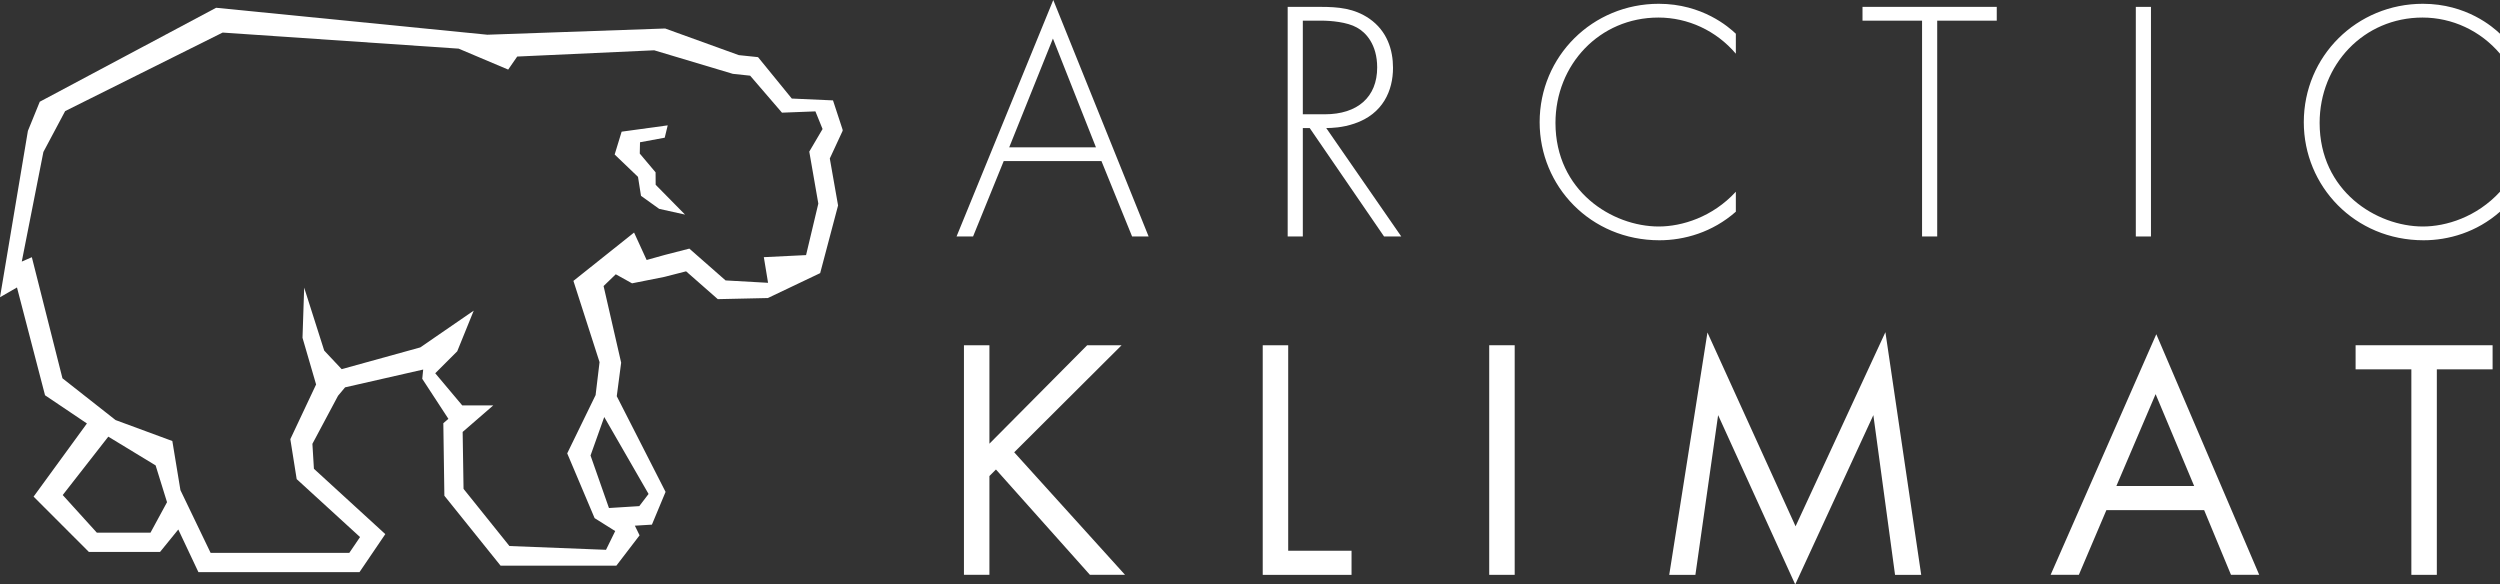
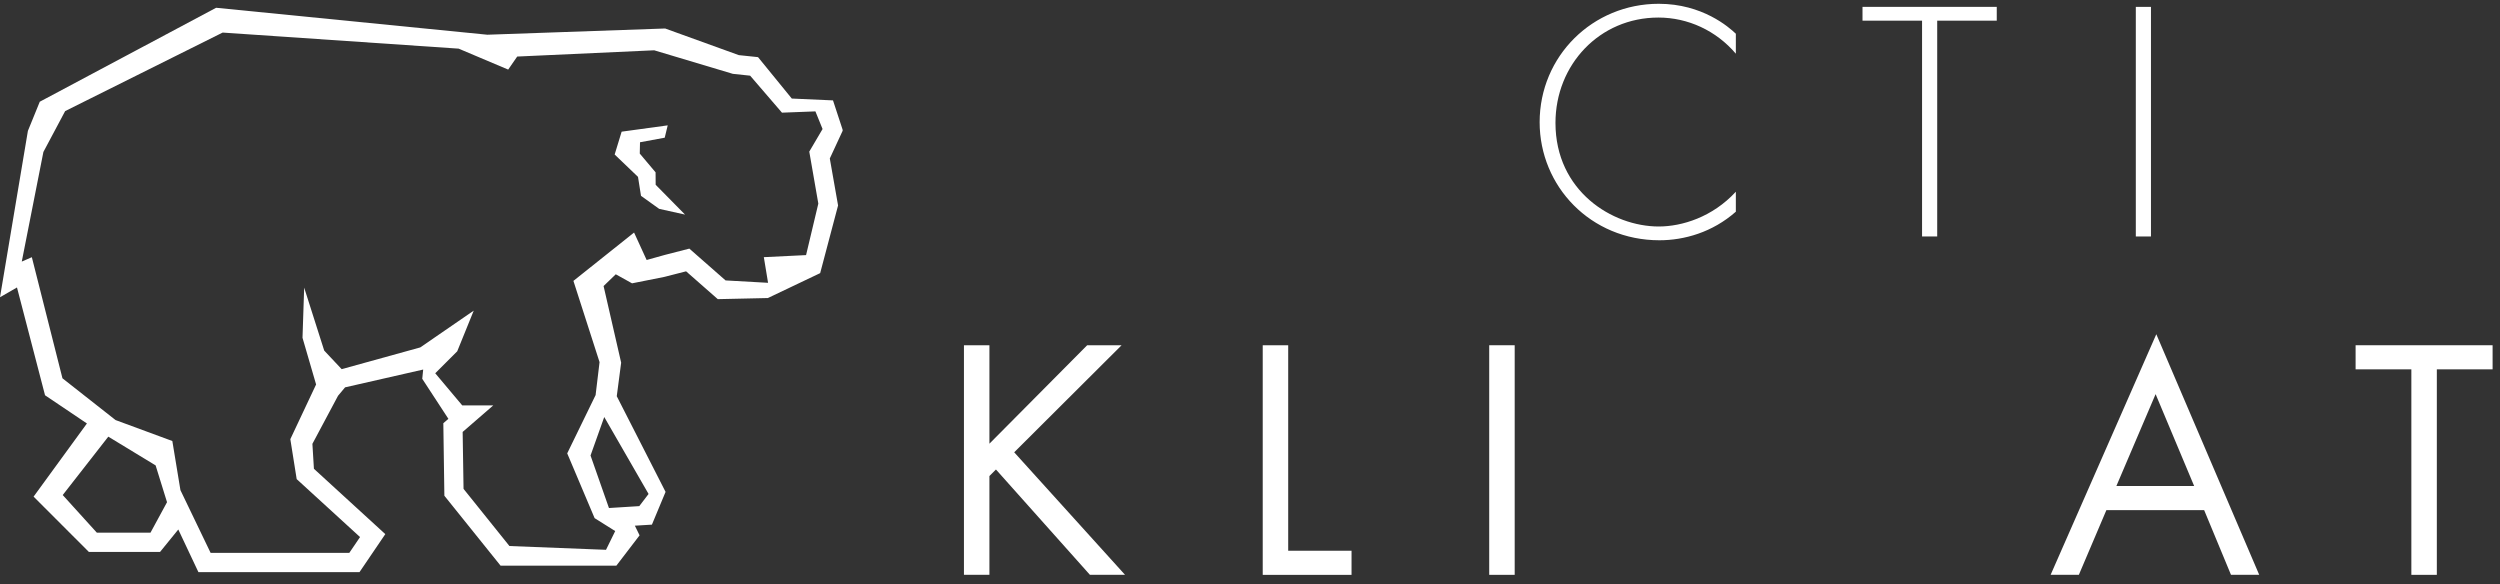
<svg xmlns="http://www.w3.org/2000/svg" version="1.1" id="Layer_1" x="0px" y="0px" viewBox="0 0 1237.551 289.327" style="enable-background:new 0 0 1237.551 289.327;" xml:space="preserve">
  <rect x="0" y="0" width="1237.551" height="289.327" fill="#333333" stroke="none" />
  <style type="text/css">
	.st0{fill:#FFFFFF;}
</style>
  <path class="st0" d="M417.145,64.704l-0.057-0.576l-4.739-14.435l-20.399-0.909  l-16.713-20.502l-9.51-0.992l-36.463-13.184l-88.011,3.082L106.986,3.849  L19.688,50.355l-5.878,14.436L0,147.141l8.406-4.842l13.888,53.365l20.732,13.959  l-26.401,36.22l27.38,27.388h35.21l9.041-11.123l9.969,21.124h79.721  l12.785-18.832l-35.34-32.344l-0.749-12.347l12.685-23.785l3.488-4.179  l38.667-8.816l-0.466,4.58l12.945,19.826l-2.509,2.16l0.518,35.903l27.808,34.603  h57.337l11.484-14.997l-2.335-4.783l8.444-0.519l6.758-16.208l-24.162-47.368  l2.176-16.598l-8.701-37.932l6.036-5.821l8.054,4.48l16.048-3.199l10.704-2.75  l15.689,13.773l24.796-0.547l25.89-12.333l8.86-33.496l-4.093-23.253  L417.145,64.704z M74.491,263.695H47.954l-16.907-18.643l22.568-28.901l23.419,14.234  l5.648,18.211L74.491,263.695z M321.052,244.518l-4.595,6.023l-15.011,0.937  l-9.122-25.992l6.787-19.059L321.052,244.518z M407.19,63.869l-6.582,11.18  l4.481,25.731l-6.067,25.5l-20.905,1.021l2.09,12.694l-21.034-1.181  L341.237,123.068l-12.16,3.126l-8.976,2.506l-6.224-13.587l-30.025,23.932  l12.938,40.224l-1.93,16.079l0.029,0.116l-14.106,28.956l13.558,32.07  l10.199,6.396l-4.551,9.28l-47.804-1.872l-22.72-28.297l-0.44-28.179  l15.134-13.126h-15.328l-13.377-15.919l10.88-10.864l8.175-20.141l-26.471,18.211  l-38.908,10.762l-8.644-9.206l-9.918-31.148l-0.822,24.825l6.728,23.107  l-12.756,27.071l3.147,19.782l31.364,28.684l-5.323,7.836h-68.642l-14.947-31.062  l-4.006-24.319l-28.107-10.372l-26.286-20.675L15.761,127.317l-4.985,2.176  l10.705-54.271l10.769-20.229l77.963-38.87l116.826,7.955l24.521,10.371  l4.467-6.454l67.805-3.098l38.94,11.657l8.56,0.906l15.76,18.313l16.553-0.637  L407.19,63.869z M324.524,85.306l-7.824-9.277l0.116-5.605l12.233-2.26  l1.482-6.108l-22.806,3.126l-3.456,11.309l11.554,11.065l1.485,9.392l8.989,6.441  l12.807,2.838l-14.538-14.754L324.524,85.306z" />
  <g>
-     <path class="st0" d="M545.246,79.745h-48.392l-15.165,37.316h-8.179L521.391,0l47.199,117.062   h-8.179L545.246,79.745z M542.519,72.93l-21.299-53.846l-21.64,53.846H542.519z" />
-     <path class="st0" d="M685.138,117.062l-36.805-53.675h-3.408v53.675h-7.497V3.408h16.358   c8.69,0,16.528,0.682,24.026,5.793c8.86,6.135,11.757,15.506,11.757,24.367   c0,11.246-4.941,22.833-19.085,27.604c-5.964,2.045-11.417,2.215-13.972,2.215   l37.146,53.675H685.138z M644.925,56.571h10.905c16.188,0,25.9-8.52,25.9-23.174   c0-11.416-5.623-17.38-10.053-19.766c-4.771-2.726-12.95-3.408-17.38-3.408h-9.372   V56.571z" />
    <path class="st0" d="M859.279,26.582C849.566,15.165,835.594,8.69,820.94,8.69   c-29.138,0-50.948,23.344-50.948,52.141c0,33.738,28.115,51.289,51.119,51.289   c11.416,0,26.581-4.601,38.168-17.21v9.883   c-11.586,10.224-25.559,14.143-37.828,14.143c-34.079,0-59.297-26.752-59.297-58.445   c0-32.716,26.241-58.615,58.957-58.615c21.64,0,34.76,11.587,38.168,14.824V26.582z" />
    <path class="st0" d="M958.957,10.224v106.838h-7.498V10.224h-29.478V3.408h66.454v6.815   H958.957z" />
    <path class="st0" d="M1064.771,3.408v113.653h-7.498V3.408H1064.771z" />
-     <path class="st0" d="M1237.551,26.582c-9.713-11.417-23.685-17.892-38.339-17.892   c-29.138,0-50.948,23.344-50.948,52.141c0,33.738,28.115,51.289,51.118,51.289   c11.416,0,26.582-4.601,38.169-17.21v9.883   c-11.587,10.224-25.56,14.143-37.828,14.143c-34.079,0-59.297-26.752-59.297-58.445   c0-32.716,26.241-58.615,58.957-58.615c21.641,0,34.761,11.587,38.169,14.824V26.582z" />
  </g>
  <g>
    <path class="st0" d="M489.783,219.634l48.393-48.732h17.039l-53.163,52.993l54.867,60.66   h-17.38l-46.518-52.141l-3.238,3.237v48.903h-12.608V170.902h12.608V219.634z" />
    <path class="st0" d="M637.684,170.902v101.726h31.354v11.928h-43.962V170.902H637.684z" />
    <path class="st0" d="M749.801,170.902v113.653h-12.609V170.902H749.801z" />
-     <path class="st0" d="M826.305,284.555l18.913-119.958l43.621,95.933l44.474-96.102   l17.721,120.128h-12.95l-10.734-79.063l-38.68,83.835l-38.169-83.835l-11.246,79.063   H826.305z" />
    <path class="st0" d="M1091.096,252.521h-48.393l-13.631,32.034h-13.973l52.311-119.106   l50.947,119.106h-13.972L1091.096,252.521z M1086.154,240.593l-19.084-45.495   l-19.426,45.495H1086.154z" />
    <path class="st0" d="M1206.281,182.83v101.726h-12.609V182.83h-27.604V170.902h67.817v11.928   H1206.281z" />
  </g>
</svg>